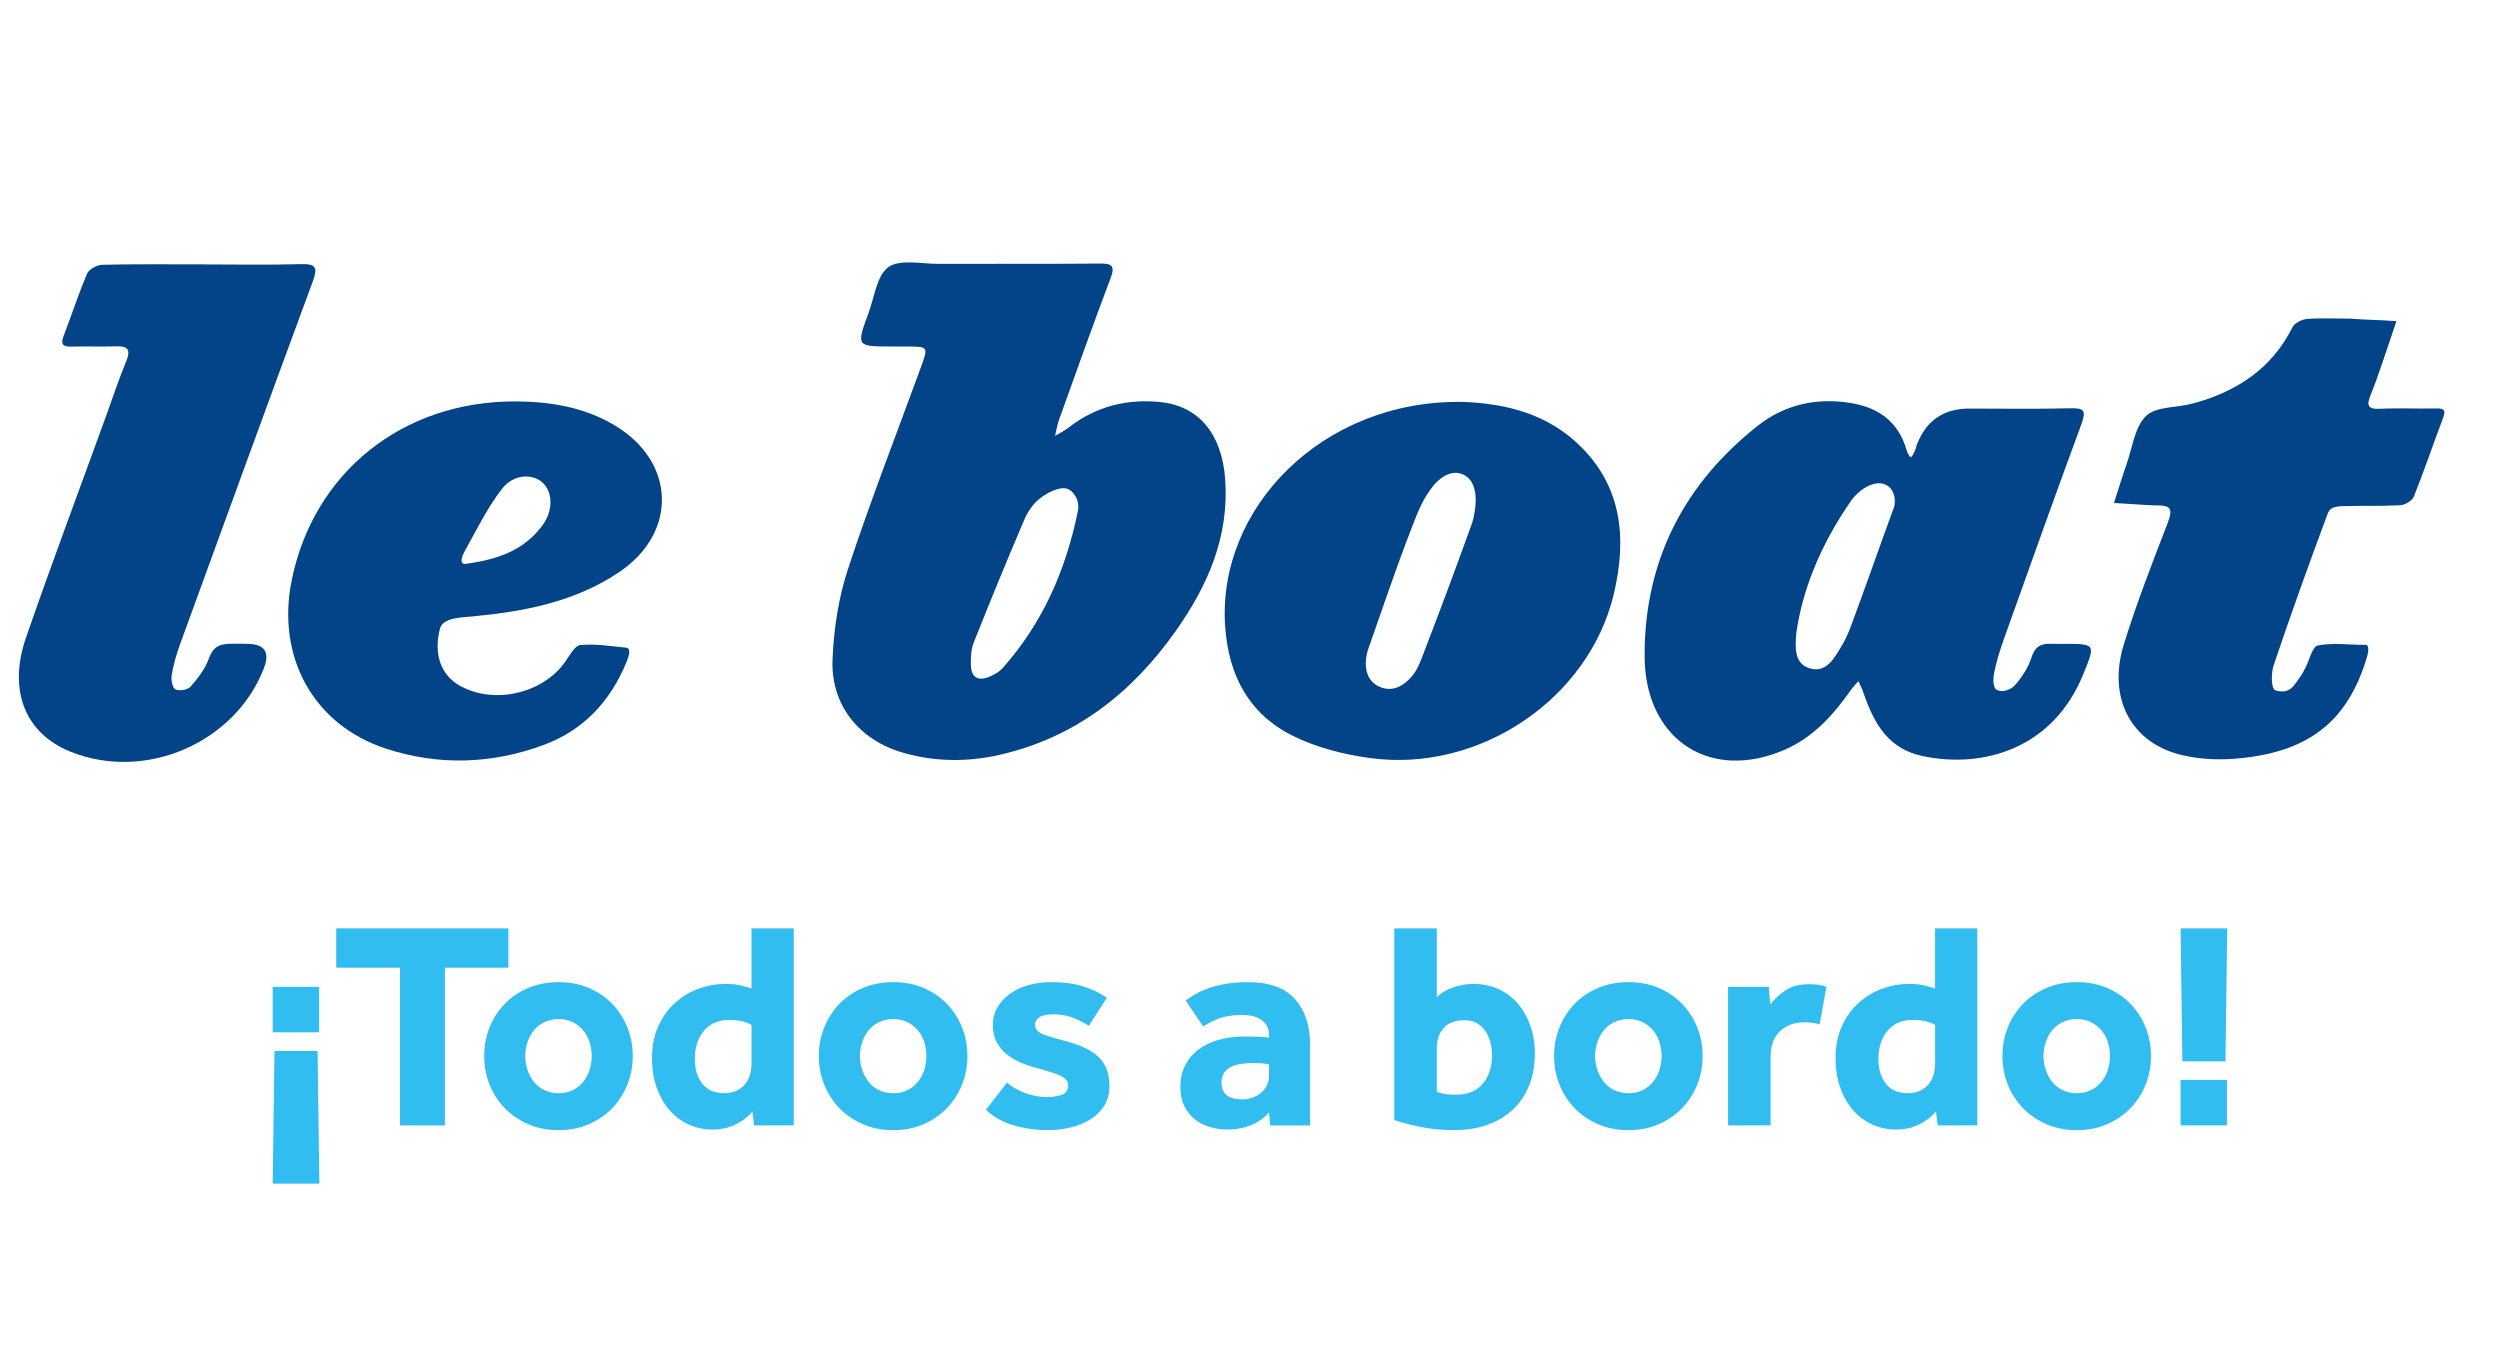
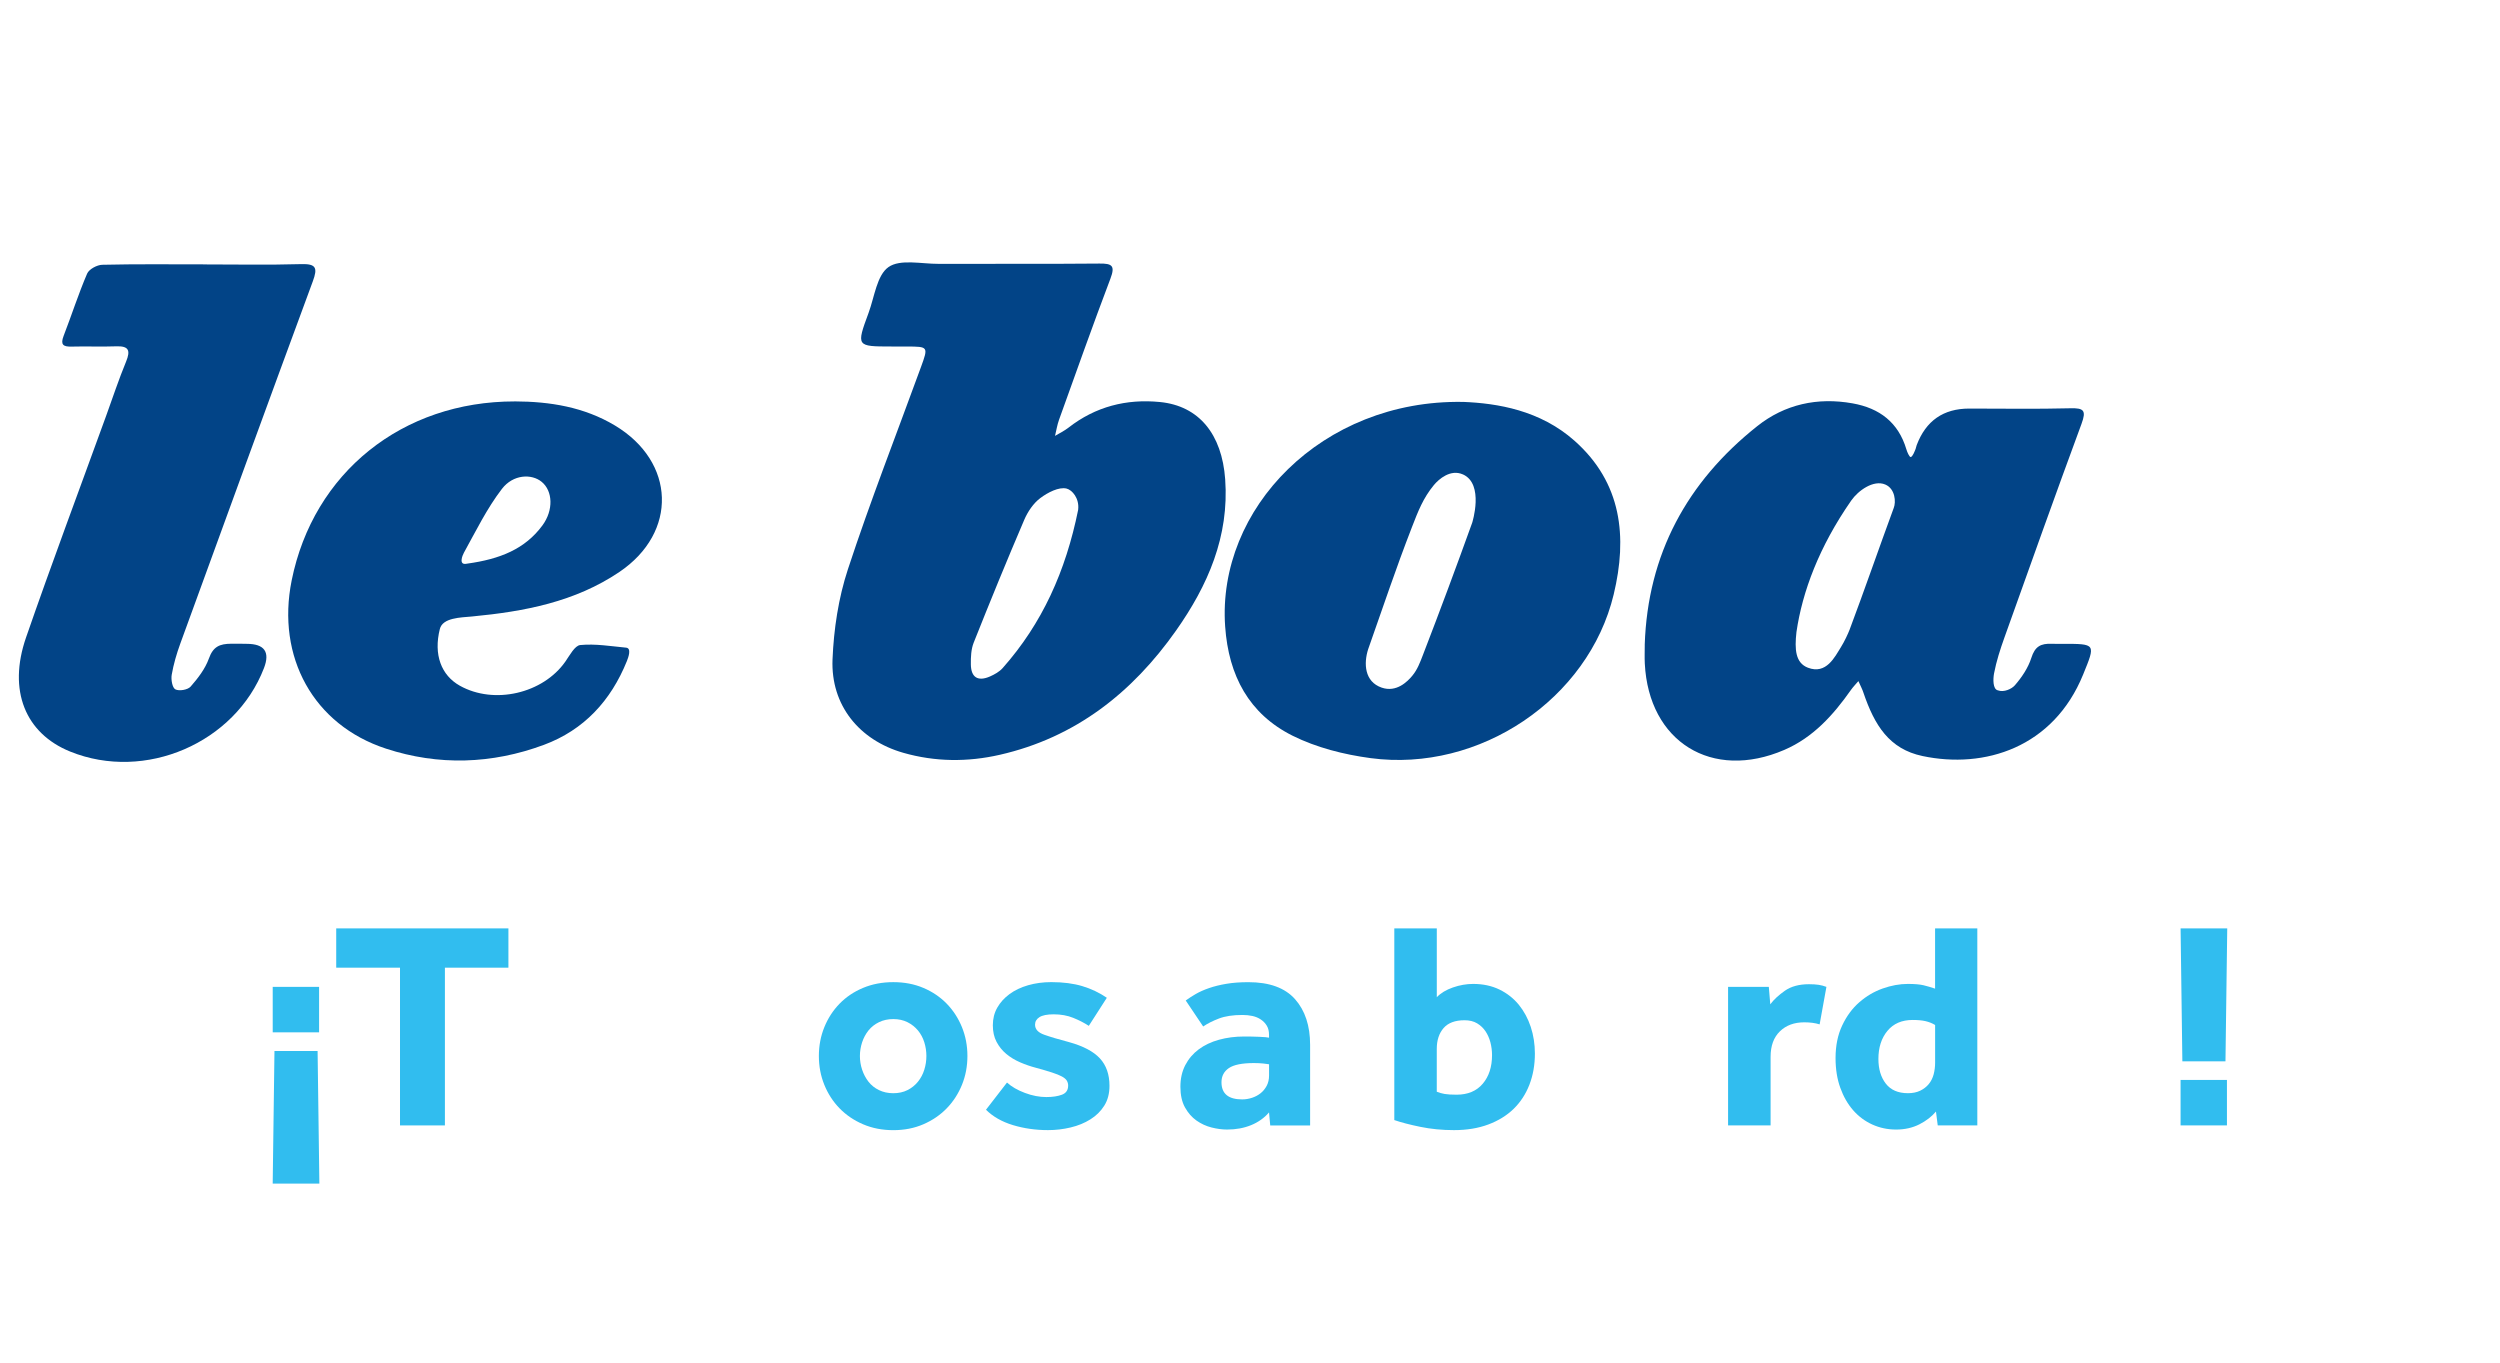
<svg xmlns="http://www.w3.org/2000/svg" id="Layer_1" width="110.024" height="60" viewBox="0 0 110.024 60">
  <defs>
    <style>.cls-1{fill:#024487;}.cls-2{fill:#31bdef;}</style>
  </defs>
  <path class="cls-1" d="m39.229,15.249c-1.541-0-1.548-.003-1.002-1.483.259-.702.364-1.655.876-2.013.515-.36,1.448-.138,2.198-.141,2.363-.009,4.726.01,7.088-.013.551-.005.697.091.482.659-.781,2.062-1.517,4.14-2.263,6.215-.082.228-.119.473-.177.71.198-.119.41-.22.591-.361,1.19-.928,2.548-1.276,4.03-1.129,1.715.17,2.725,1.414,2.868,3.4.181,2.519-.764,4.674-2.164,6.66-1.927,2.734-4.425,4.704-7.755,5.465-1.418.324-2.844.314-4.248-.088-1.939-.555-3.194-2.095-3.114-4.107.054-1.332.261-2.703.676-3.966.985-2.998,2.136-5.941,3.218-8.908.326-.895.322-.896-.625-.899-.226-.001-.452-0-.679-0Zm8.22,7.184c.061-.499-.263-.872-.512-.932-.338-.081-.826.174-1.151.417-.307.229-.555.599-.709.958-.767,1.791-1.505,3.595-2.225,5.406-.116.292-.13.64-.125.961.008.573.313.759.841.528.203-.089.415-.208.559-.37,1.738-1.961,2.774-4.257,3.323-6.968Z" />
  <path class="cls-1" d="m72.384,28.376c.13-3.985,1.863-7.168,4.951-9.621,1.212-.963,2.647-1.279,4.193-1.004,1.191.212,2.018.838,2.372,2.027.036.12.123.323.186.338.091-.011.183-.276.199-.309.033-.066.04-.145.067-.215q.607-1.611,2.312-1.611c1.483,0,2.966.026,4.447-.013.603-.016.712.097.495.686-1.153,3.124-2.27,6.261-3.39,9.398-.185.518-.357,1.047-.459,1.585-.043.23-.065.7.173.746.256.096.601-.058.744-.224.304-.35.584-.766.723-1.203.161-.505.408-.644.915-.623.223.009.301.003.452.003,1.486-.001,1.467-.009.913,1.352-1.31,3.216-4.341,4.163-7.069,3.585-1.466-.31-2.111-1.353-2.6-2.79-.034-.117-.145-.339-.221-.508-.111.131-.233.255-.332.395-.775,1.102-1.661,2.087-2.928,2.633-3.183,1.372-5.968-.356-6.14-3.8-.014-.275-.002-.552-.002-.828Zm6.677-.557c-.084.757-.049,1.354.506,1.567.807.31,1.182-.476,1.45-.903.162-.259.314-.593.381-.765.644-1.711,1.312-3.646,1.944-5.362.105-.26.07-.844-.371-1.032-.52-.221-1.196.268-1.5.706-1.412,2.031-2.151,4.008-2.41,5.788Z" />
  <path class="cls-1" d="m64.384,17.687c1.518.06,3.395.366,4.908,1.709,2.091,1.854,2.333,4.238,1.726,6.765-1.105,4.605-5.903,7.845-10.699,7.204-1.171-.157-2.382-.463-3.432-.986-1.919-.958-2.816-2.644-2.968-4.804-.366-5.182,4.254-9.993,10.465-9.887Zm-.003,3.192c-.539-.242-1.055.2-1.278.47-.472.571-.695,1.157-.962,1.844-.747,1.927-1.218,3.373-1.931,5.385-.197.62-.163,1.422.597,1.684.653.226,1.14-.272,1.346-.521.227-.274.336-.571.468-.913.746-1.933,1.469-3.875,2.17-5.824,0,0,.539-1.701-.409-2.126Z" />
  <path class="cls-1" d="m8.951,11.637c1.432,0,2.865.029,4.296-.013.664-.019.741.158.521.754-1.96,5.31-3.897,10.627-5.833,15.946-.162.445-.297.907-.378,1.373-.036.21.026.572.16.641.166.087.545.022.67-.119.323-.367.643-.782.805-1.235.187-.525.468-.651.99-.654.321-.006.452.005.678.005q1.168.002.757,1.068c-1.271,3.298-5.237,5.007-8.527,3.674-1.974-.799-2.752-2.685-1.944-5.021,1.13-3.264,2.344-6.498,3.522-9.746.29-.8.557-1.61.881-2.396.204-.496.116-.692-.44-.672-.652.024-1.307-.006-1.96.012-.375.01-.496-.089-.349-.472.352-.911.65-1.844,1.035-2.741.084-.195.435-.383.667-.388,1.482-.035,2.965-.018,4.447-.018Z" />
  <path class="cls-1" d="m22.654,17.665c1.552.006,3.049.247,4.406,1.059,2.675,1.602,2.777,4.708.198,6.449-1.954,1.319-4.186,1.74-6.483,1.958-.498.047-1.293.049-1.418.552-.282,1.129.06,2.036.882,2.496,1.508.844,3.66.344,4.644-1.066.19-.272.413-.701.653-.725.665-.065,1.346.052,2.019.115.246.023.102.422.031.598-.701,1.733-1.884,3.025-3.653,3.681-2.285.847-4.631.923-6.943.166-3.198-1.046-4.833-4.035-4.154-7.403.956-4.744,4.869-7.883,9.819-7.879Zm-2.092,7.14c1.45-.2,2.545-.645,3.309-1.68.496-.672.459-1.517-.031-1.919-.446-.366-1.257-.333-1.75.309-.66.859-1.145,1.854-1.673,2.809-.059.106-.263.578.145.481Z" />
-   <path class="cls-1" d="m103.395,14.021c.712.056,1.358.058,2.07.114-.223.661-.442,1.323-.67,1.981-.147.426-.294.853-.466,1.269-.176.424-.148.632.404.606.827-.04,1.658.002,2.487-.015.356-.007.426.083.296.424-.436,1.147-.825,2.312-1.282,3.451-.074.186-.393.374-.607.385-.852.045-1.708.013-2.561.04-.551.017-.584.219-.659.419-.813,2.182-1.6,4.375-2.344,6.581-.109.324-.126,1.004.069,1.104.669.197.829-.231,1.105-.605.078-.106.153-.252.223-.385.179-.342.306-.933.543-.981.676-.137,1.396-.021,2.098-.032.191-.003.122.355.076.512-.849,2.883-2.602,4.254-5.852,4.504-.764.059-1.57.013-2.313-.165-2.224-.534-3.272-2.503-2.543-4.869.559-1.816,1.256-3.592,1.939-5.368.24-.624.096-.762-.535-.748-.132.003-1.225-.067-1.838-.108.183-.566.355-1.137.552-1.698.258-.732.357-1.641.859-2.13.439-.427,1.349-.358,2.041-.544,1.924-.517,3.48-1.515,4.403-3.36.093-.185.405-.346.629-.364.599-.05,1.205-.017,1.808-.017.029-.004.069 0.0.069 0Z" />
  <g>
    <path class="cls-2" d="m12.002,43.432h2.041v2.002h-2.041v-2.002Zm.078,2.821h1.897l.078,5.837h-2.054l.078-5.837Z" />
    <path class="cls-2" d="m17.605,42.587h-2.808v-1.729h7.578v1.729h-2.795v6.942h-1.976v-6.942Z" />
-     <path class="cls-2" d="m21.31,46.474c0-.45.08-.873.24-1.267.16-.395.384-.739.67-1.034.286-.294.63-.526,1.033-.695.403-.169.847-.254,1.333-.254.485,0,.927.084,1.325.254.399.169.741.401,1.027.695.286.295.509.639.67,1.034.16.394.24.817.24,1.267,0,.451-.08.874-.24,1.268-.161.395-.384.739-.67,1.034s-.628.529-1.027.702c-.398.173-.84.26-1.325.26-.486,0-.93-.087-1.333-.26-.403-.173-.747-.408-1.033-.702s-.51-.639-.67-1.034c-.16-.394-.24-.817-.24-1.268Zm3.276,1.638c.233,0,.441-.045.624-.137.182-.091.335-.214.461-.37.126-.156.219-.332.279-.527.061-.195.092-.396.092-.604s-.031-.409-.092-.604c-.061-.195-.153-.368-.279-.52-.126-.151-.279-.273-.461-.364-.183-.091-.391-.137-.624-.137-.234,0-.444.046-.631.137s-.34.212-.462.364c-.121.152-.214.325-.279.52-.064.195-.098.396-.098.604s.033.41.098.604c.065.195.158.371.279.527.122.156.275.279.462.37.187.091.396.137.631.137Z" />
-     <path class="cls-2" d="m33.114,48.918c-.19.225-.436.414-.734.565-.299.151-.64.228-1.021.228-.373,0-.722-.074-1.047-.221-.324-.147-.606-.357-.845-.63s-.427-.603-.565-.988c-.139-.385-.208-.821-.208-1.306,0-.546.098-1.025.293-1.437.194-.412.445-.752.754-1.021.308-.269.649-.47,1.026-.604s.748-.202,1.111-.202c.295,0,.524.02.689.059.164.039.333.089.507.149v-2.652h1.859v8.671h-1.742l-.078-.611Zm-.039-3.809c-.13-.078-.271-.134-.423-.169-.151-.035-.34-.052-.565-.052-.477,0-.847.161-1.111.481-.265.321-.396.732-.396,1.235,0,.442.108.804.325,1.085s.542.422.975.422c.208,0,.388-.037.54-.11.151-.074.277-.171.377-.292.1-.122.171-.265.215-.429.043-.165.064-.334.064-.507v-1.664Z" />
    <path class="cls-2" d="m36.038,46.474c0-.45.08-.873.24-1.267.16-.395.384-.739.67-1.034.286-.294.63-.526,1.033-.695.403-.169.847-.254,1.333-.254.485,0,.927.084,1.325.254.399.169.741.401,1.027.695.286.295.509.639.67,1.034.16.394.24.817.24,1.267,0,.451-.08.874-.24,1.268-.161.395-.384.739-.67,1.034s-.628.529-1.027.702c-.398.173-.84.26-1.325.26-.486,0-.93-.087-1.333-.26-.403-.173-.747-.408-1.033-.702s-.51-.639-.67-1.034c-.16-.394-.24-.817-.24-1.268Zm3.276,1.638c.233,0,.441-.045.624-.137.182-.091.335-.214.461-.37.126-.156.219-.332.279-.527.061-.195.092-.396.092-.604s-.031-.409-.092-.604c-.061-.195-.153-.368-.279-.52-.126-.151-.279-.273-.461-.364-.183-.091-.391-.137-.624-.137-.234,0-.444.046-.631.137s-.34.212-.462.364c-.121.152-.214.325-.279.52-.064.195-.098.396-.098.604s.033.41.098.604c.065.195.158.371.279.527.122.156.275.279.462.37.187.091.396.137.631.137Z" />
    <path class="cls-2" d="m44.32,47.644c.199.182.461.334.786.455.325.122.639.182.942.182.277,0,.507-.035.689-.104.182-.069.272-.204.272-.403,0-.078-.02-.149-.059-.215-.039-.065-.11-.125-.214-.182-.104-.057-.25-.115-.436-.176-.187-.061-.423-.13-.709-.208-.234-.061-.466-.141-.695-.24s-.434-.223-.611-.371-.32-.325-.429-.533-.162-.45-.162-.728c0-.286.064-.543.194-.773.13-.229.31-.429.54-.598.229-.169.502-.299.818-.39s.657-.137,1.021-.137c.521,0,.976.059,1.365.176.39.117.75.288,1.079.513l-.793,1.235c-.199-.13-.427-.247-.683-.351s-.544-.156-.864-.156c-.286,0-.494.042-.624.124-.13.083-.195.193-.195.332,0,.2.135.347.403.442.269.096.633.204,1.092.325.624.173,1.077.412,1.358.715.281.304.423.707.423,1.209,0,.338-.076.628-.228.871-.152.243-.355.444-.611.604-.256.161-.546.28-.871.357-.325.078-.656.117-.994.117-.546,0-1.062-.074-1.547-.221-.485-.147-.88-.373-1.184-.676l.924-1.196Z" />
    <path class="cls-2" d="m55.849,48.957c-.208.243-.47.429-.786.559-.316.13-.67.195-1.06.195-.217,0-.444-.031-.683-.091s-.459-.162-.663-.305c-.203-.143-.372-.336-.507-.579s-.201-.546-.201-.91c0-.355.071-.671.214-.949.144-.277.341-.509.592-.696.251-.186.548-.327.891-.422.342-.095.713-.143,1.111-.143.217,0,.436.004.656.013.222.009.366.021.436.039v-.13c0-.156-.032-.288-.097-.396-.065-.108-.152-.199-.261-.273-.108-.073-.231-.125-.37-.156s-.286-.045-.442-.045c-.416,0-.76.052-1.033.156s-.505.221-.695.351l-.768-1.144c.131-.095.277-.19.442-.286.165-.095.359-.182.585-.26s.479-.141.761-.188c.281-.048.604-.072.969-.072.927,0,1.611.25,2.054.748.441.499.663,1.168.663,2.009v3.549h-1.755l-.053-.572Zm0-2.119c-.043-.009-.125-.02-.247-.033-.121-.013-.26-.02-.416-.02-.52,0-.888.074-1.104.221s-.325.355-.325.624c0,.502.304.754.91.754.147,0,.293-.024.436-.071.143-.048.269-.115.377-.202.108-.086.197-.195.267-.325.069-.13.104-.281.104-.455v-.494Z" />
    <path class="cls-2" d="m61.362,40.858h1.871v3.029c.174-.182.41-.325.709-.429s.596-.156.891-.156c.434,0,.818.083,1.157.247.338.165.621.388.852.669.229.282.404.607.526.975.121.369.182.76.182,1.176,0,.494-.08.949-.24,1.365-.161.416-.393.771-.695,1.066-.304.295-.677.524-1.118.689-.442.165-.945.247-1.508.247-.521,0-1.013-.048-1.476-.143-.464-.095-.848-.195-1.15-.299v-8.437Zm1.871,7.189c.104.043.219.076.345.098.126.021.301.032.526.032.494,0,.878-.16,1.15-.481.273-.32.41-.741.41-1.261,0-.19-.024-.377-.071-.559-.048-.182-.12-.345-.215-.488-.096-.143-.219-.26-.37-.351-.152-.091-.336-.136-.553-.136-.416,0-.724.115-.923.344-.2.23-.3.536-.3.916v1.885Z" />
-     <path class="cls-2" d="m68.394,46.474c0-.45.08-.873.24-1.267.16-.395.384-.739.67-1.034.286-.294.63-.526,1.033-.695.403-.169.847-.254,1.333-.254.485,0,.927.084,1.325.254.399.169.741.401,1.027.695.286.295.509.639.67,1.034.16.394.24.817.24,1.267,0,.451-.08.874-.24,1.268-.161.395-.384.739-.67,1.034s-.628.529-1.027.702c-.398.173-.84.26-1.325.26-.486,0-.93-.087-1.333-.26-.403-.173-.747-.408-1.033-.702s-.51-.639-.67-1.034c-.16-.394-.24-.817-.24-1.268Zm3.276,1.638c.233,0,.441-.045.624-.137.182-.091.335-.214.461-.37.126-.156.219-.332.279-.527.061-.195.092-.396.092-.604s-.031-.409-.092-.604c-.061-.195-.153-.368-.279-.52-.126-.151-.279-.273-.461-.364-.183-.091-.391-.137-.624-.137-.234,0-.444.046-.631.137s-.34.212-.462.364c-.121.152-.214.325-.279.52-.064.195-.098.396-.098.604s.033.41.098.604c.065.195.158.371.279.527.122.156.275.279.462.37.187.091.396.137.631.137Z" />
    <path class="cls-2" d="m76.051,43.432h1.794l.064.767c.156-.208.371-.407.644-.598.273-.19.626-.286,1.06-.286.165,0,.306.009.423.026.116.018.231.048.344.091l-.299,1.651c-.19-.061-.416-.091-.676-.091-.442,0-.8.132-1.072.396-.273.265-.41.639-.41,1.125v3.016h-1.871v-6.097Z" />
    <path class="cls-2" d="m85.202,48.918c-.19.225-.436.414-.734.565-.299.151-.64.228-1.021.228-.373,0-.722-.074-1.047-.221-.324-.147-.606-.357-.845-.63s-.427-.603-.565-.988c-.139-.385-.208-.821-.208-1.306,0-.546.098-1.025.293-1.437.194-.412.445-.752.754-1.021.308-.269.649-.47,1.026-.604s.748-.202,1.111-.202c.295,0,.524.02.689.059.164.039.333.089.507.149v-2.652h1.859v8.671h-1.742l-.078-.611Zm-.039-3.809c-.13-.078-.271-.134-.423-.169-.151-.035-.34-.052-.565-.052-.477,0-.847.161-1.111.481-.265.321-.396.732-.396,1.235,0,.442.108.804.325,1.085s.542.422.975.422c.208,0,.388-.037.54-.11.151-.074.277-.171.377-.292.1-.122.171-.265.215-.429.043-.165.064-.334.064-.507v-1.664Z" />
-     <path class="cls-2" d="m88.127,46.474c0-.45.08-.873.24-1.267.16-.395.384-.739.67-1.034.286-.294.63-.526,1.033-.695.403-.169.847-.254,1.333-.254.485,0,.927.084,1.325.254.399.169.741.401,1.027.695.286.295.509.639.67,1.034.16.394.24.817.24,1.267,0,.451-.08.874-.24,1.268-.161.395-.384.739-.67,1.034s-.628.529-1.027.702c-.398.173-.84.26-1.325.26-.486,0-.93-.087-1.333-.26-.403-.173-.747-.408-1.033-.702s-.51-.639-.67-1.034c-.16-.394-.24-.817-.24-1.268Zm3.276,1.638c.233,0,.441-.045.624-.137.182-.091.335-.214.461-.37.126-.156.219-.332.279-.527.061-.195.092-.396.092-.604s-.031-.409-.092-.604c-.061-.195-.153-.368-.279-.52-.126-.151-.279-.273-.461-.364-.183-.091-.391-.137-.624-.137-.234,0-.444.046-.631.137s-.34.212-.462.364c-.121.152-.214.325-.279.52-.064.195-.098.396-.098.604s.033.41.098.604c.065.195.158.371.279.527.122.156.275.279.462.37.187.091.396.137.631.137Z" />
    <path class="cls-2" d="m95.966,40.858h2.054l-.078,5.85h-1.897l-.078-5.85Zm0,6.669h2.041v2.002h-2.041v-2.002Z" />
  </g>
</svg>